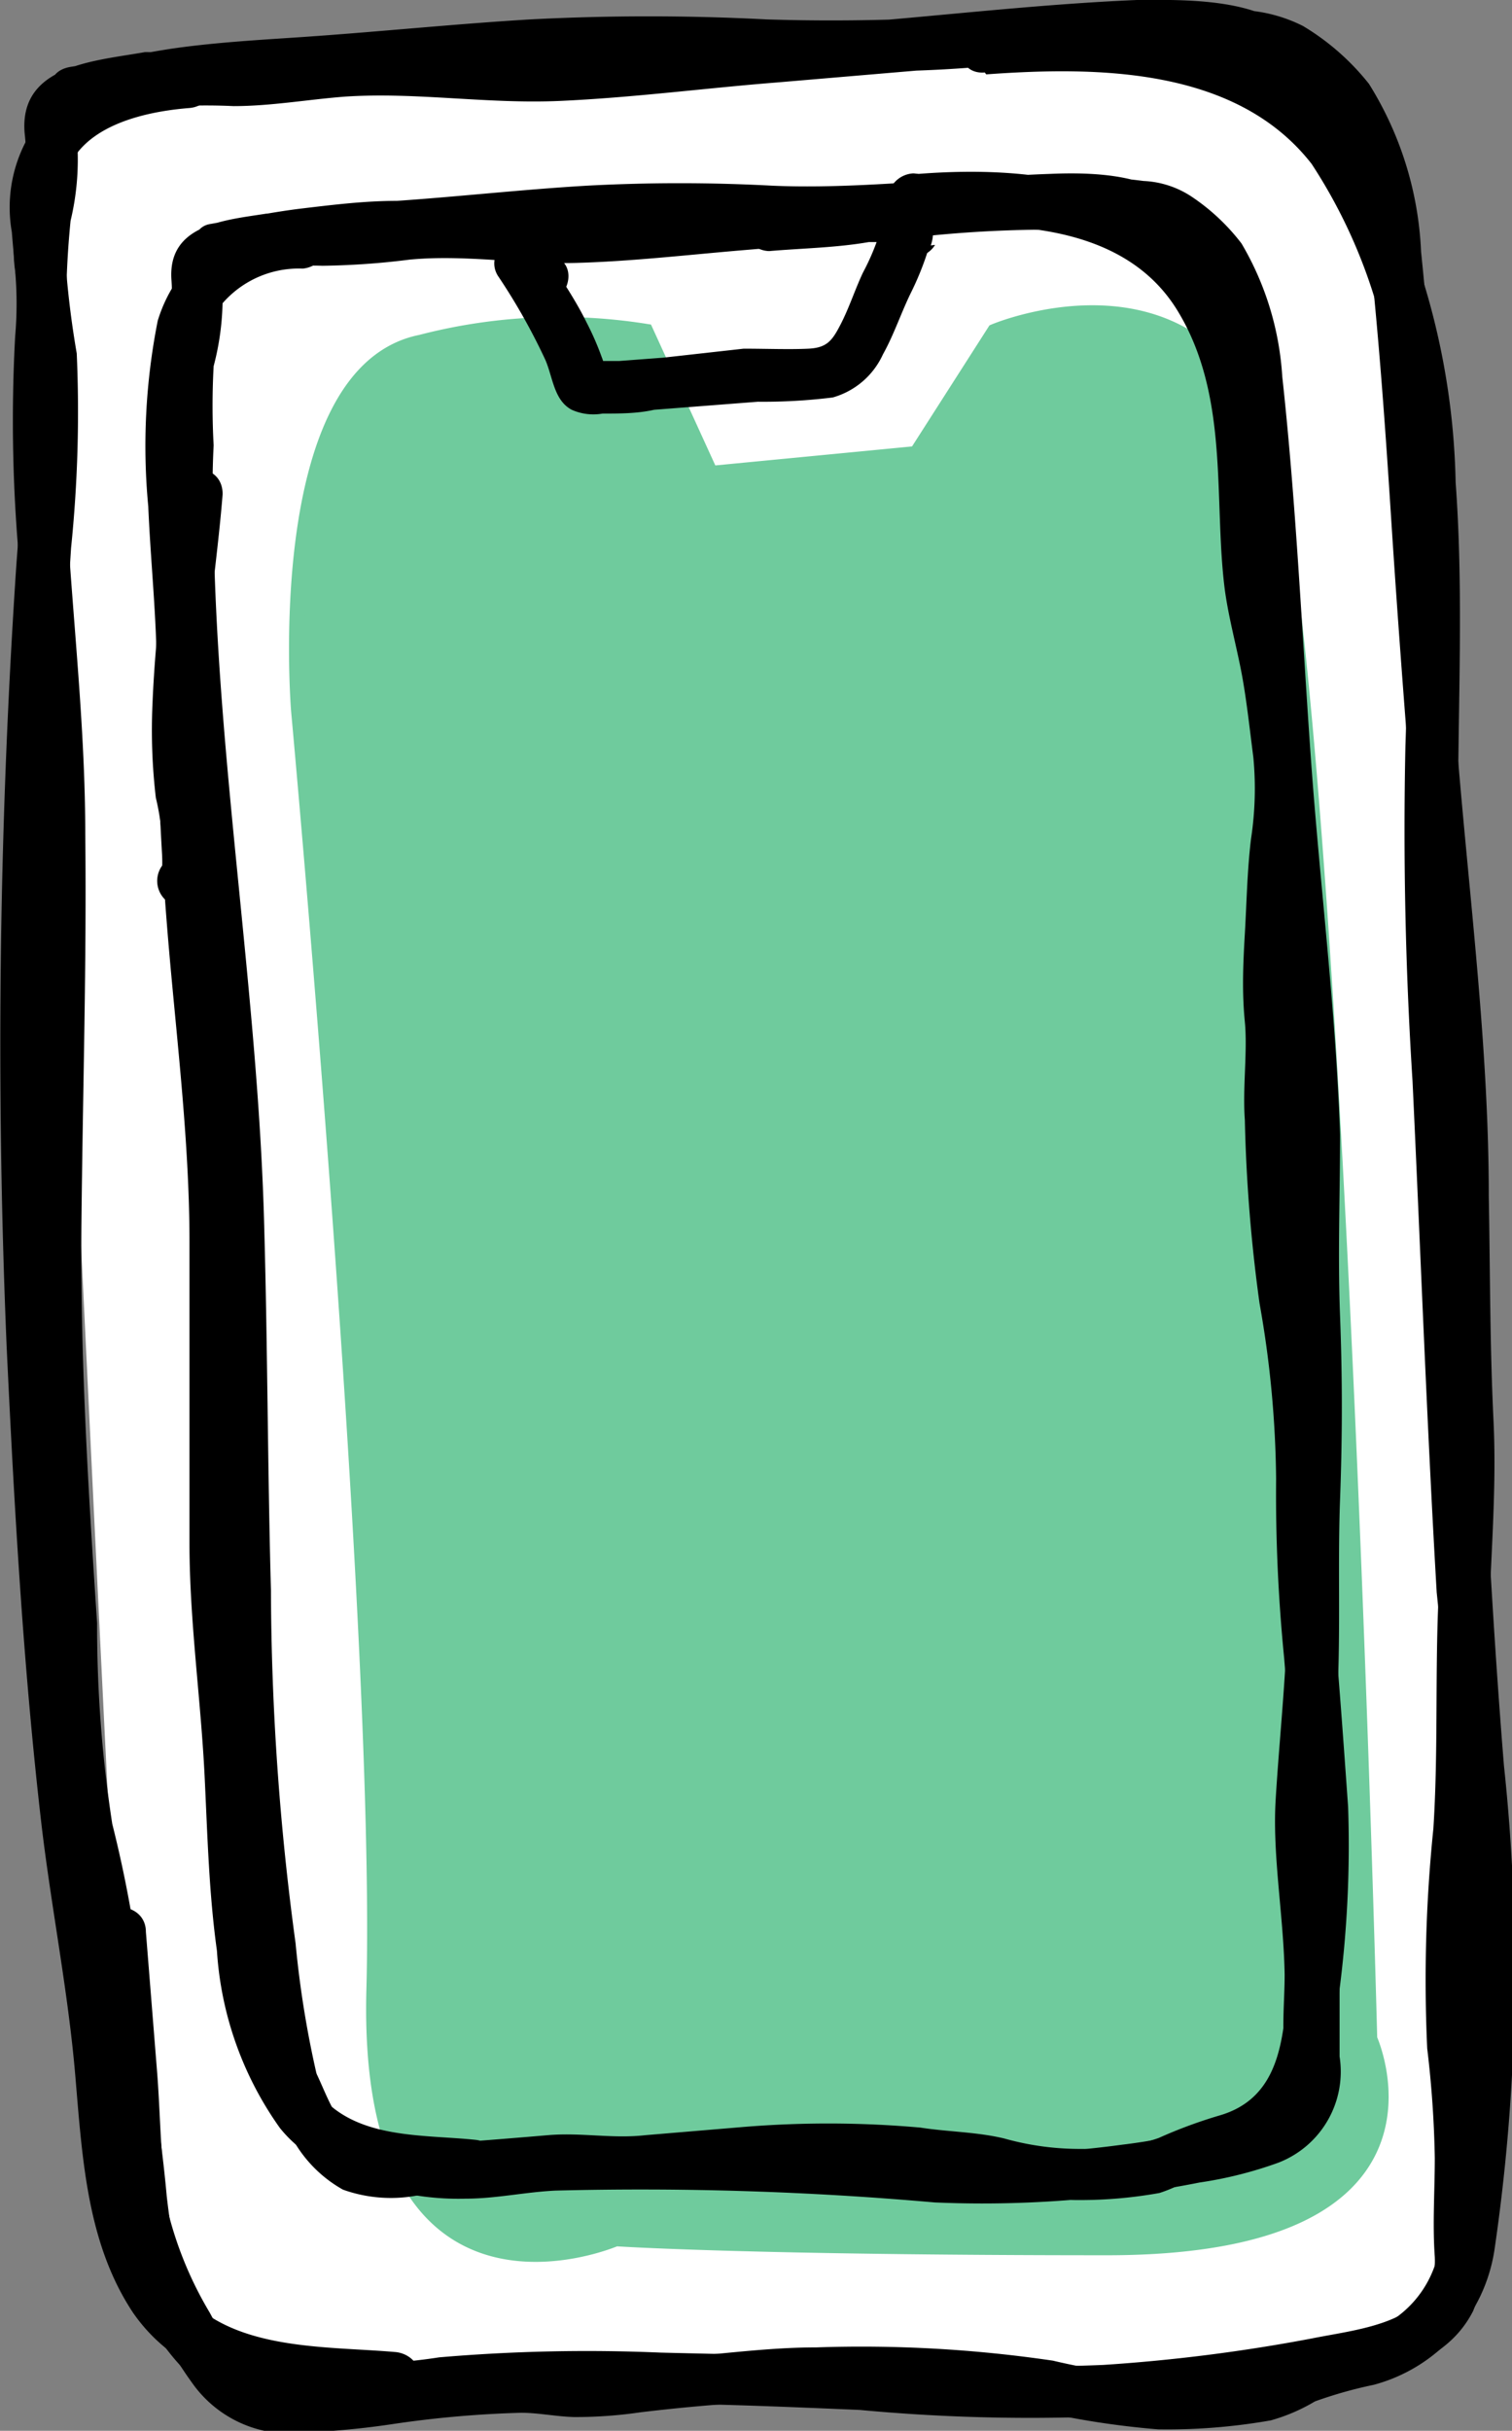
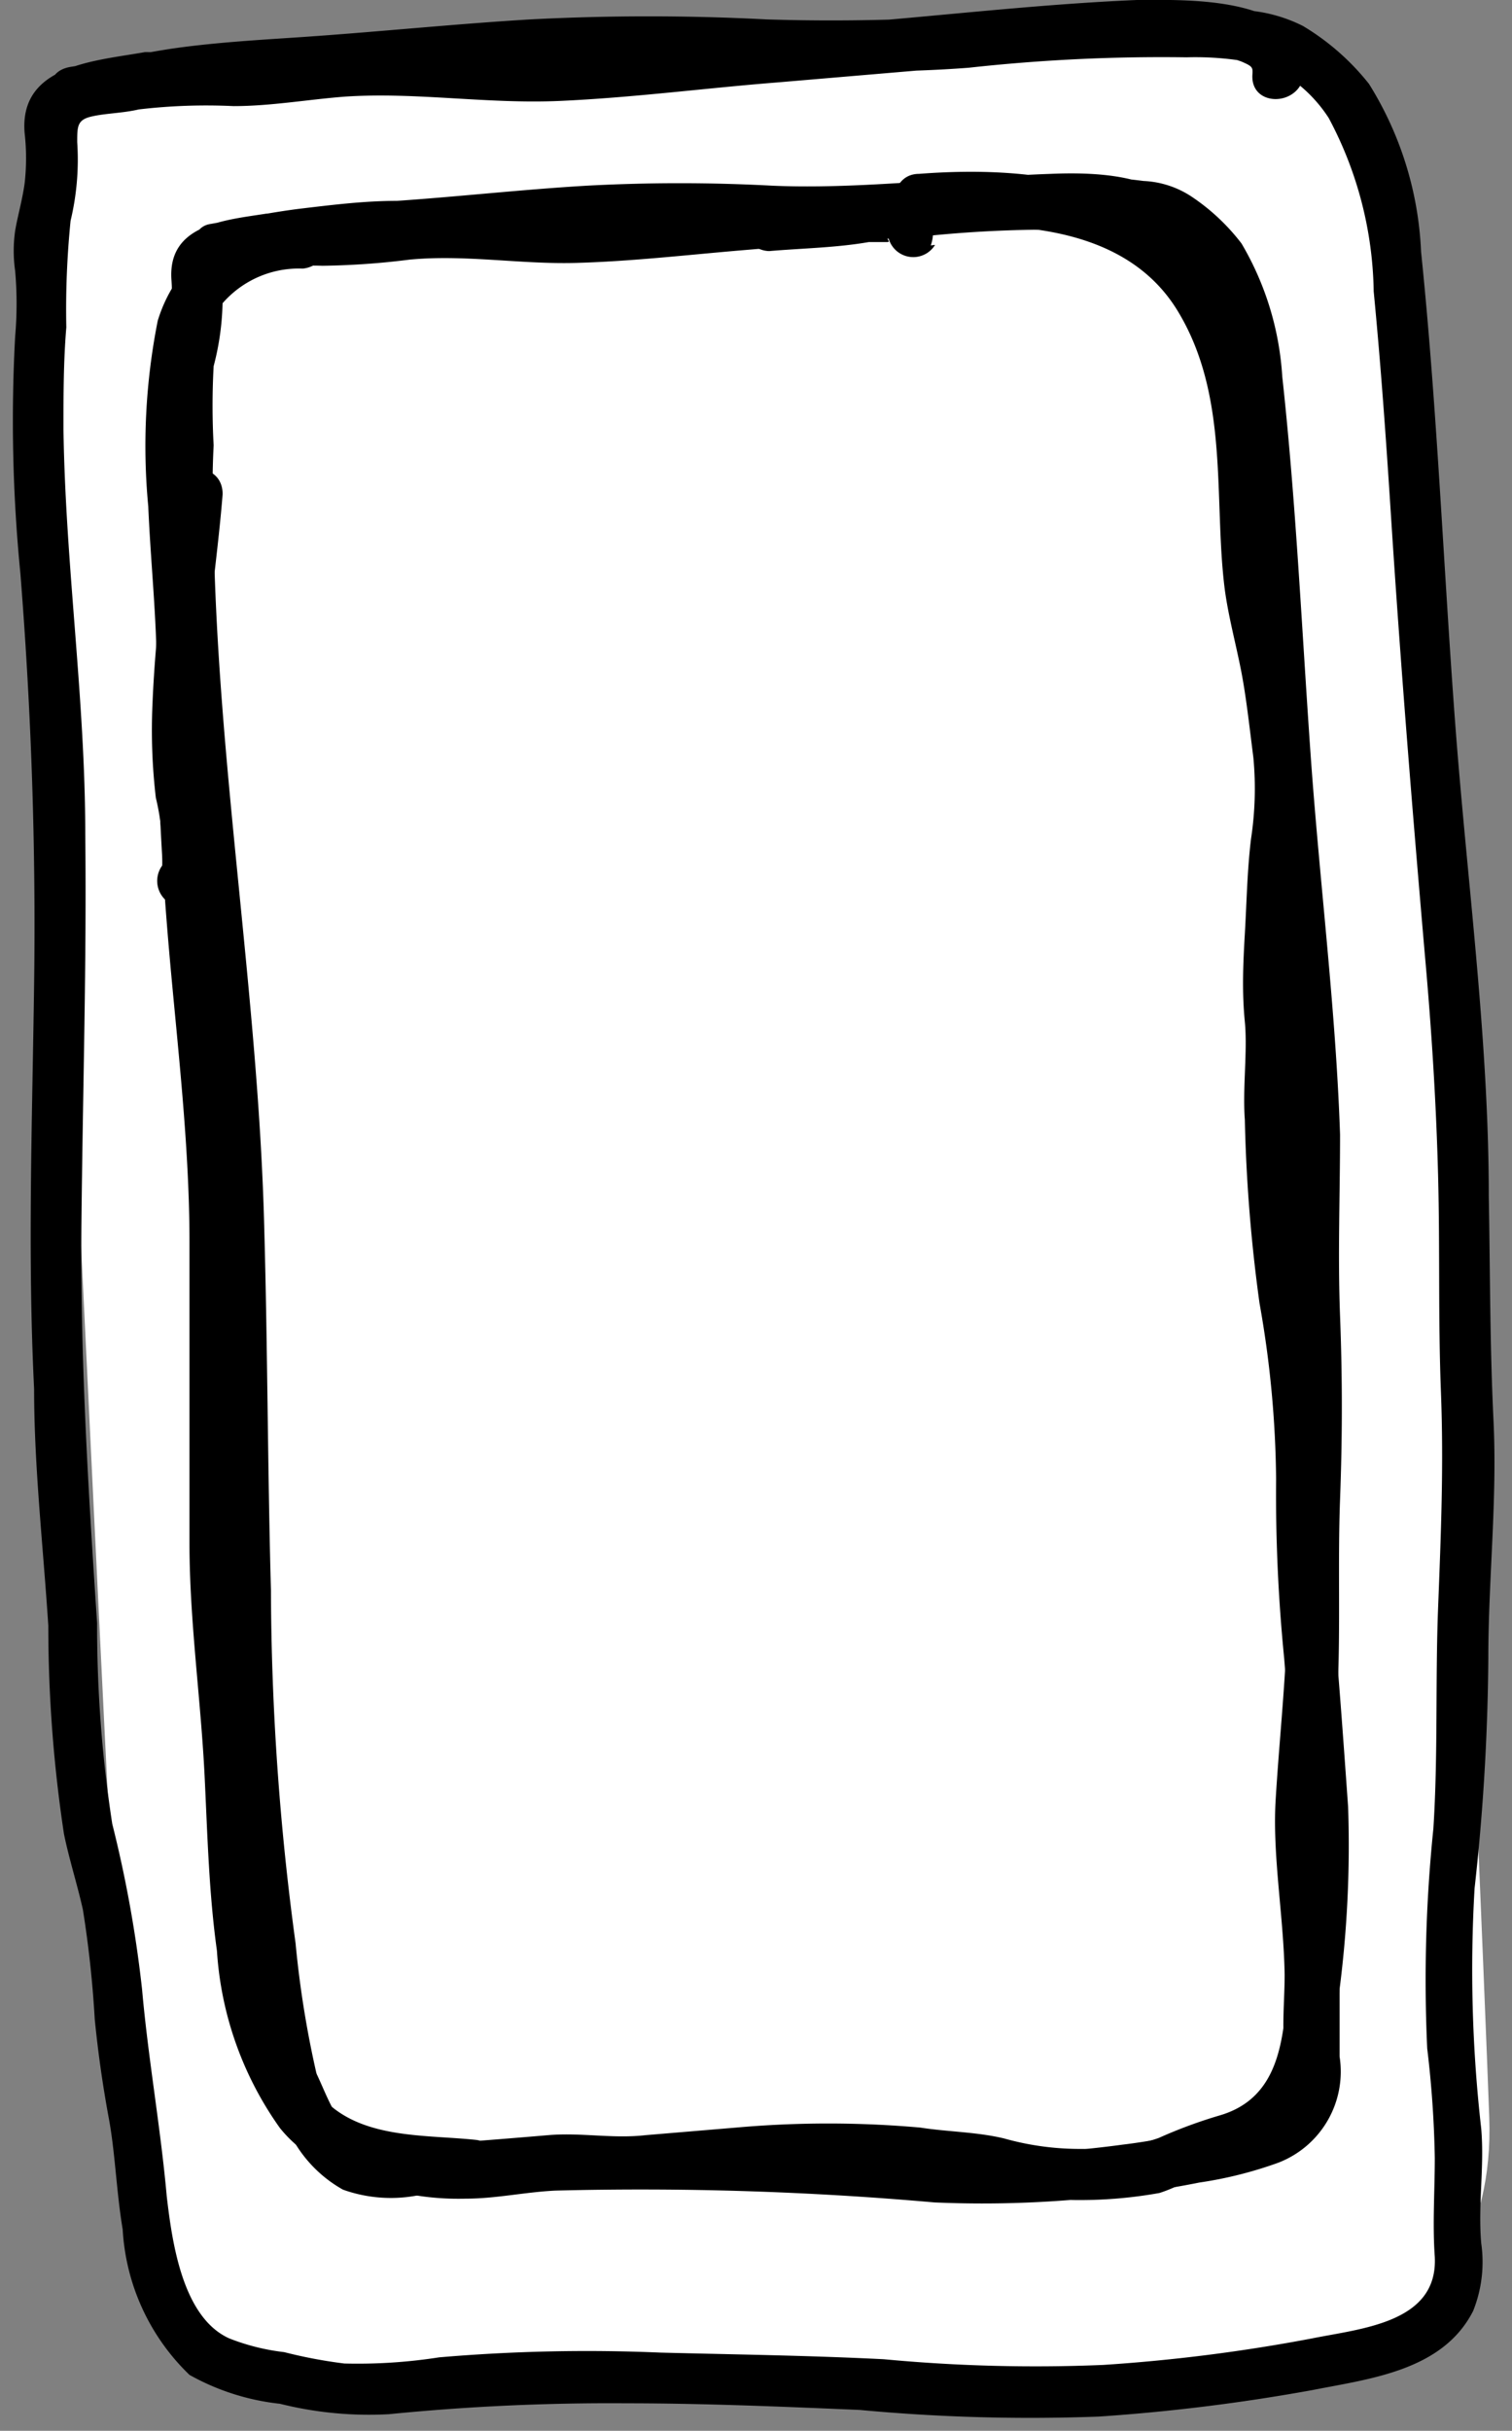
<svg xmlns="http://www.w3.org/2000/svg" viewBox="0 0 31.92 51.31">
  <rect x="0" y="0" width="31.92" height="51.31" fill="#808080" stroke="none" />
  <g style="isolation:isolate">
    <g id="ad239adb-63d2-4c00-a2d4-84659511714b" data-name="Layer 2">
      <g id="b72b436f-af65-4ac2-97ef-dc05aaf0d635" data-name="文字など">
        <path d="M25.12.74C24.29.68,2.5,1.58,2.5,1.58S.19,2,.61,6,2.5,44.52,2.71,45.36s-1.47,5,6.91,5,17,.21,17,.21,5-.84,4.82-5.87S29.73,4.3,29.73,4.3,28.06,1,25.12.74Z" fill="#fff" style="mix-blend-mode:multiply" />
-         <path d="M13.63,7,15,10l4.35-.42L21,7s3.95-1.67,5.54,1.89,2.37,34.15,2.37,34.15,2,4.4-5.54,4.4S13,47.25,13,47.25,7.7,49.55,7.9,42,6.31,15,6.31,15,5.72,7.86,8.89,7.23A11.6,11.6,0,0,1,13.63,7Z" fill="#6fcb9d" stroke="#6fcb9d" stroke-miterlimit="10" stroke-width="0.33" style="mix-blend-mode:multiply" />
        <g style="mix-blend-mode:multiply">
          <path d="M1.79,2.44c.75-.12,1.48-.31,2.24-.38s1.52-.13,2.29-.18c1.57-.1,3.13-.27,4.7-.38,3.14-.21,6.29.17,9.43-.07a37.19,37.19,0,0,1,4.6-.22,6.44,6.44,0,0,1,1.75.19,3,3,0,0,1,1.25,1.09A8,8,0,0,1,29,6.15c.15,1.55.26,3.1.36,4.66.2,3.12.45,6.22.72,9.34.14,1.56.24,3.12.28,4.68s0,3,.06,4.56,0,3-.06,4.54,0,3.12-.1,4.67a31.28,31.28,0,0,0-.13,4.64,22.41,22.41,0,0,1,.16,2.31c0,.71-.05,1.39,0,2.09.07,1.39-1.55,1.51-2.59,1.72a36.16,36.16,0,0,1-4.41.56,34.1,34.1,0,0,1-4.63-.12c-1.57-.08-3.14-.1-4.71-.14a36.53,36.53,0,0,0-4.68.1,11.14,11.14,0,0,1-2,.13A10.19,10.19,0,0,1,6,49.65a4.59,4.59,0,0,1-1.16-.29c-1-.45-1.21-2.07-1.32-3C3.39,44.9,3.13,43.47,3,42a25.93,25.93,0,0,0-.63-3.5,27.33,27.33,0,0,1-.32-4.24c-.19-2.84-.36-5.66-.33-8.51s.11-5.43.08-8.14c0-2.86-.42-5.69-.46-8.55,0-.72,0-1.44.06-2.15a18.73,18.73,0,0,1,.09-2.25A5.54,5.54,0,0,0,1.63,3c0-.33,0-.47.3-.54s.66-.07,1-.15a12.13,12.13,0,0,1,2-.07c.79,0,1.57-.14,2.35-.2,1.52-.1,3,.16,4.55.09s3.06-.27,4.58-.39L21,1.35a26.37,26.37,0,0,1,4.35-.22,2.86,2.86,0,0,1,.86.17c.23.1.24.12.23.27-.05.7,1,.69,1.09,0C27.64-.12,25,0,24,0c-2.13.09-4.27.35-6.39.51-1.67.13-3.34.32-5,.43C11.79,1,11,1.05,10.26,1S8.62.9,7.79.9,6.15,1,5.33,1.1s-1.52,0-2.27,0C2,1.29.4,1.37.52,2.81a4.7,4.7,0,0,1,0,1.06c-.05.36-.15.7-.2,1a3,3,0,0,0,0,.85,7.94,7.94,0,0,1,0,1.38,32.87,32.87,0,0,0,.11,5c.23,2.9.33,5.77.29,8.68s-.14,5.7,0,8.54c0,1.65.19,3.3.3,5a29.29,29.29,0,0,0,.33,4.39c.11.54.28,1.06.4,1.6A23,23,0,0,1,2,42.62c.07.71.17,1.41.3,2.11s.16,1.56.29,2.33A4.62,4.62,0,0,0,4,50.13a5,5,0,0,0,1.91.61,7.75,7.75,0,0,0,2.3.22,47,47,0,0,1,5-.23c1.65,0,3.29.07,4.94.14a38.73,38.73,0,0,0,5.05.14,40.25,40.25,0,0,0,4.51-.56c1.22-.24,2.75-.41,3.39-1.67a2.78,2.78,0,0,0,.17-1.43c-.07-.81.07-1.61,0-2.42a29.61,29.61,0,0,1-.14-5.07A46.55,46.55,0,0,0,31.42,35c0-1.66.19-3.34.11-5s-.07-3.15-.1-4.74c0-3.34-.46-6.66-.71-10S30.34,8.61,30,5.31a7.26,7.26,0,0,0-1.1-3.54A5.16,5.16,0,0,0,27.51.55,3.16,3.16,0,0,0,26.09.21a23.6,23.6,0,0,0-4.9.07,43.88,43.88,0,0,1-5,.13,48.26,48.26,0,0,0-5,0C9.52.51,7.82.69,6.11.8,5.35.85,4.58.9,3.82,1s-1.54.29-2.32.41-.4,1.15.29,1.05Z" />
        </g>
        <g style="mix-blend-mode:multiply">
-           <path d="M20.82,1.57c2.35-.17,5.28-.15,6.87,1.89A11.14,11.14,0,0,1,29.5,9.1a54.65,54.65,0,0,1,.17,6.65c-.05,2.36,0,4.71.15,7.07.17,3.59.3,7.19.51,10.79a93.43,93.43,0,0,1,.5,10c0,.78-.15,1.55-.24,2.33a10.74,10.74,0,0,1-.27,1.79A2.26,2.26,0,0,1,29,49.18c-.32.13-.67.2-1,.3a5.62,5.62,0,0,0-1,.42,6.2,6.2,0,0,1-2.2.28,13.13,13.13,0,0,1-2.57-.35,27.75,27.75,0,0,0-5-.28c-1,0-2,.14-3,.22a16,16,0,0,1-2.77.11,39.78,39.78,0,0,0-5.22.34c-.95,0-1.4-.63-1.81-1.4a7.86,7.86,0,0,1-.88-2.12c-.16-1-.16-2-.23-2.92l-.24-3c0-.7-1.14-.7-1.09,0,.15,1.86.26,3.73.44,5.58a5.63,5.63,0,0,0,.55,2,9.48,9.48,0,0,0,1.12,2,2.52,2.52,0,0,0,1.81,1,17.33,17.33,0,0,0,2.37-.19A22.46,22.46,0,0,1,11,50.93c.37,0,.74.08,1.12.09a9.42,9.42,0,0,0,1.4-.1,40.18,40.18,0,0,1,5.59-.28c.91,0,1.81.12,2.72.23a18.06,18.06,0,0,0,2.62.41,12.6,12.6,0,0,0,2.38-.19,3.84,3.84,0,0,0,.93-.4A9.13,9.13,0,0,1,29,50.34a3.49,3.49,0,0,0,2.55-2.85,40.65,40.65,0,0,0,.2-10.22c-.3-3.69-.46-7.39-.63-11.09-.14-3-.38-6-.34-9,0-2.34.12-4.68-.05-7a15.42,15.42,0,0,0-1.57-6.48A5.89,5.89,0,0,0,27,1.44a8.73,8.73,0,0,0-4.13-1,18,18,0,0,0-2.08,0c-.7.05-.7,1.15,0,1.09Z" />
-         </g>
+           </g>
        <g style="mix-blend-mode:multiply">
-           <path d="M4,1.19a4.83,4.83,0,0,0-2.9,1.05A3,3,0,0,0,.25,4.9C.34,6.06.51,7.21.54,8.38S.4,11,.32,12.31A151.88,151.88,0,0,0,.14,28.42C.3,31.8.49,35.2.88,38.55c.21,1.76.56,3.5.71,5.27s.25,3.54,1.22,5c1.27,1.83,3.57,1.74,5.56,1.93.7.06.7-1,0-1.1-1.57-.14-3.68,0-4.67-1.47a8.6,8.6,0,0,1-1-4c-.1-1.15-.24-2.29-.42-3.44l-.15-1c0-.14-.05-.28-.07-.41l0-.37c-.34-2.64-.46-5.32-.64-8a134.86,134.86,0,0,1-.14-15.18c.06-1.4.13-2.8.22-4.21a28.19,28.19,0,0,0,.12-4.11A19.8,19.8,0,0,1,1.33,4C1.45,2.75,2.87,2.37,4,2.28c.69-.06.7-1.16,0-1.09Z" />
-         </g>
+           </g>
        <g style="mix-blend-mode:multiply">
          <path d="M4.72,5.78c.56-.09,1.11-.24,1.67-.3s1.33-.11,2-.15C9.59,5.24,10.8,5.11,12,5c2.46-.16,4.92.17,7.39,0A25.59,25.59,0,0,1,23,4.86,4.47,4.47,0,0,1,24.27,5a2.42,2.42,0,0,1,1,1A7.1,7.1,0,0,1,26,8.89c.12,1.24.21,2.49.29,3.74.16,2.47.34,4.94.56,7.41s.28,4.79.31,7.21c0,1.14.12,2.27.06,3.42s0,2.52-.05,3.79S27,36.83,26.93,38s.17,2.45.19,3.68c0,.54-.06,1.07,0,1.6s.13.86-.25,1.19a2.9,2.9,0,0,1-1.41.48c-.59.13-1.17.25-1.76.32a21.79,21.79,0,0,1-3.61.19c-1.2-.07-2.4-.16-3.6-.19s-2.48-.11-3.71-.1c-.57,0-1.14,0-1.7.06a11.19,11.19,0,0,1-1.83.13,7.27,7.27,0,0,1-1.59-.34,1.4,1.4,0,0,1-.92-1,21.27,21.27,0,0,1-.5-3,56.18,56.18,0,0,1-.52-7.45c-.07-2.53-.07-5.07-.14-7.6-.12-4.94-1-9.85-1.07-14.79a17.63,17.63,0,0,1,0-1.78,15.48,15.48,0,0,1,0-1.67A5.68,5.68,0,0,0,4.7,6.27c0-.1-.09-.39,0-.45s.56-.08.73-.12a7.12,7.12,0,0,1,1.38-.09,16.09,16.09,0,0,0,1.84-.13c1.17-.11,2.32.1,3.49.07s2.37-.17,3.56-.27,2.56-.21,3.84-.3a21.8,21.8,0,0,1,3.61-.21,2.29,2.29,0,0,1,.68.14c.16.08.14.07.14.16,0,.7,1.06.7,1.09,0,.06-1.42-1.91-1.44-2.88-1.4-1.73.06-3.48.28-5.21.41-1.33.11-2.66.26-4,.35s-2.56-.14-3.84-.08c-.59,0-1.17.12-1.76.16a17,17,0,0,0-1.75,0c-.89.14-2.09.23-2,1.41a6.43,6.43,0,0,1-.09,1.58,14.94,14.94,0,0,0,0,1.77,29.65,29.65,0,0,0,0,4c.2,2.68.47,5.35.7,8,.45,5.41.23,10.85.55,16.27.08,1.28.24,2.55.44,3.82a13.4,13.4,0,0,0,.61,3.21,2.67,2.67,0,0,0,2.27,1.62,5.7,5.7,0,0,0,1.74.22c.63,0,1.25-.14,1.89-.17a70.56,70.56,0,0,1,8,.25,23.38,23.38,0,0,0,3.92-.16c.56-.06,1.12-.15,1.67-.26a8.51,8.51,0,0,0,1.67-.42,2.06,2.06,0,0,0,1.29-2.24c0-.56,0-1.11,0-1.67s-.11-1.39-.16-2.09a35.56,35.56,0,0,1,.12-4c.06-1.34,0-2.67.05-4s.05-2.57,0-3.87,0-2.55,0-3.83c-.09-2.66-.43-5.31-.62-8s-.31-5.35-.6-8a6.28,6.28,0,0,0-.86-2.81,4.41,4.41,0,0,0-1.07-1,2,2,0,0,0-1-.32c-2.6-.34-5.22.21-7.83.1a36.81,36.81,0,0,0-3.93,0c-1.35.08-2.69.23-4,.32-.67,0-1.33.08-2,.16S5,4.63,4.43,4.73s-.4,1.16.29,1Z" />
        </g>
        <g style="mix-blend-mode:multiply">
          <path d="M19.44,4.81c1.91-.14,4.31-.07,5.42,1.75s.75,4,1,5.91c.08.57.23,1.12.34,1.68s.18,1.22.26,1.84a7.06,7.06,0,0,1-.05,1.72c-.08.66-.09,1.31-.13,2s-.06,1.24,0,1.86-.05,1.38,0,2.07a33.45,33.45,0,0,0,.31,3.87,22.08,22.08,0,0,1,.35,3.71A35,35,0,0,0,27.11,35c.1,1.27.24,2.54.28,3.81a29.57,29.57,0,0,1-.24,3.51c-.09,1-.28,2-1.39,2.33a10.14,10.14,0,0,0-1.3.48,4.23,4.23,0,0,1-1.59.23,5.9,5.9,0,0,1-1.67-.22C20.62,45,20,45,19.43,44.91a22,22,0,0,0-3.89,0l-1.91.16c-.7.08-1.36-.06-2.06,0s-1.33.11-2,.16-1.42.32-1.93,0-.72-.95-.94-1.42A4.84,4.84,0,0,1,6.17,42c-.12-1.5-.24-3-.35-4.5-.06-.69-1.15-.7-1.09,0,.11,1.47.23,2.93.34,4.4a7.56,7.56,0,0,0,1.07,3.18,2.75,2.75,0,0,0,1.1,1.14,3,3,0,0,0,1.68.1c.62-.07,1.24-.1,1.86-.15.33,0,.66-.07,1-.07s.76.08,1.14.09c1.31,0,2.64-.26,3.95-.31a17.4,17.4,0,0,1,4.14.31,6.33,6.33,0,0,0,1.78.25,9.48,9.48,0,0,0,1.69-.15,3.14,3.14,0,0,0,.67-.31,4.13,4.13,0,0,1,.75-.25,3.13,3.13,0,0,0,1.5-.85,4.36,4.36,0,0,0,.86-2.74,23.84,23.84,0,0,0,.2-4c-.1-1.41-.2-2.82-.33-4.23-.06-.67-.16-1.33-.16-2s.06-1.32,0-2c-.1-1.44-.37-2.86-.51-4.3-.06-.66-.13-1.33-.14-2s.07-1.44,0-2.17a25.9,25.9,0,0,1,.23-4.31,8,8,0,0,0-.08-1.69,15.61,15.61,0,0,0-.32-2,29.74,29.74,0,0,1-.47-4,8.05,8.05,0,0,0-.87-3.41c-1.31-2.24-4.06-2.54-6.41-2.36-.69,0-.7,1.14,0,1.09Z" />
        </g>
        <g style="mix-blend-mode:multiply">
          <path d="M6.39,4.57a3.1,3.1,0,0,0-3.06,2.2,13.55,13.55,0,0,0-.2,3.92c.05,1.18.18,2.36.18,3.54,0,2,.09,3.89.26,5.84S4,24.16,4,26.21s0,4.24,0,6.36c0,1.65.24,3.29.32,4.93.06,1.23.09,2.46.26,3.68a7.23,7.23,0,0,0,1.33,3.74c1,1.24,2.68,1.18,4.14,1.34.7.07.69-1,0-1.09-1.12-.12-2.55,0-3.34-1a6,6,0,0,1-1-2.91,33.17,33.17,0,0,1-.27-3.45c-.06-1.39-.24-2.76-.3-4.15-.08-2,0-3.94,0-5.91S5,24,4.84,22s-.37-3.79-.43-5.7c0-1.26,0-2.51-.09-3.77A38.05,38.05,0,0,1,4.21,8.3,4.74,4.74,0,0,1,4.5,6.67a2.13,2.13,0,0,1,1.89-1c.7-.07.7-1.16,0-1.09Z" />
        </g>
        <g style="mix-blend-mode:multiply">
          <path d="M3.94,19.18l.14,0a.54.54,0,0,0,.38-.38,4.43,4.43,0,0,0,0-1.7A12,12,0,0,1,4.31,15c0-1.53.27-3.05.39-4.57,0-.7-1-.7-1.1,0-.11,1.47-.32,2.93-.38,4.41a12.25,12.25,0,0,0,.07,2,5,5,0,0,1,.12,1.63l.38-.38-.14,0a.55.55,0,0,0,.29,1.05Z" />
        </g>
        <g style="mix-blend-mode:multiply">
-           <path d="M11.58,5.32c-.11,0-.14-.08-.21-.17-.4-.48-1.18.15-.86.67a13,13,0,0,1,1,1.77c.16.36.18.86.56,1.06a1.12,1.12,0,0,0,.65.08c.37,0,.73,0,1.09-.08L16,8.48a11.86,11.86,0,0,0,1.58-.09,1.66,1.66,0,0,0,1.06-.91c.24-.43.39-.9.61-1.34a6.24,6.24,0,0,0,.58-1.93c0-.3-.28-.54-.55-.55a.57.57,0,0,0-.54.55,4.92,4.92,0,0,1-.52,1.54c-.17.36-.29.74-.47,1.09s-.29.5-.68.52-.91,0-1.37,0L14,7.55l-.93.07c-.13,0-.28,0-.41,0h-.09c-.19,0-.12,0,.21.19,0,0,0,.06,0,0a1.47,1.47,0,0,0-.08-.28,6,6,0,0,0-.32-.73c-.26-.53-.6-1-.91-1.52l-.85.67a1.27,1.27,0,0,0,.69.44c.68.16,1-.89.29-1Z" />
-         </g>
+           </g>
        <g style="mix-blend-mode:multiply">
          <path d="M19.65,5.18a.82.82,0,0,0-.39-1,1.49,1.49,0,0,0-.91-.08l-.38,0c-.12,0,.16,0,0,0l-.34,0-1.39.11a.54.54,0,0,0-.54.54.55.55,0,0,0,.54.55c.7-.06,1.41-.07,2.1-.19l.13,0h.06c-.16,0-.08,0,0,0h.28c.09,0,0,0-.06,0l.07,0c.06,0-.07,0-.08,0s.06,0,0-.05c.05.06-.07-.11,0-.06s-.05-.14,0-.06c0-.17,0-.11,0-.06s0-.14,0,0a.54.54,0,0,0,1,.29Z" />
        </g>
      </g>
    </g>
  </g>
</svg>